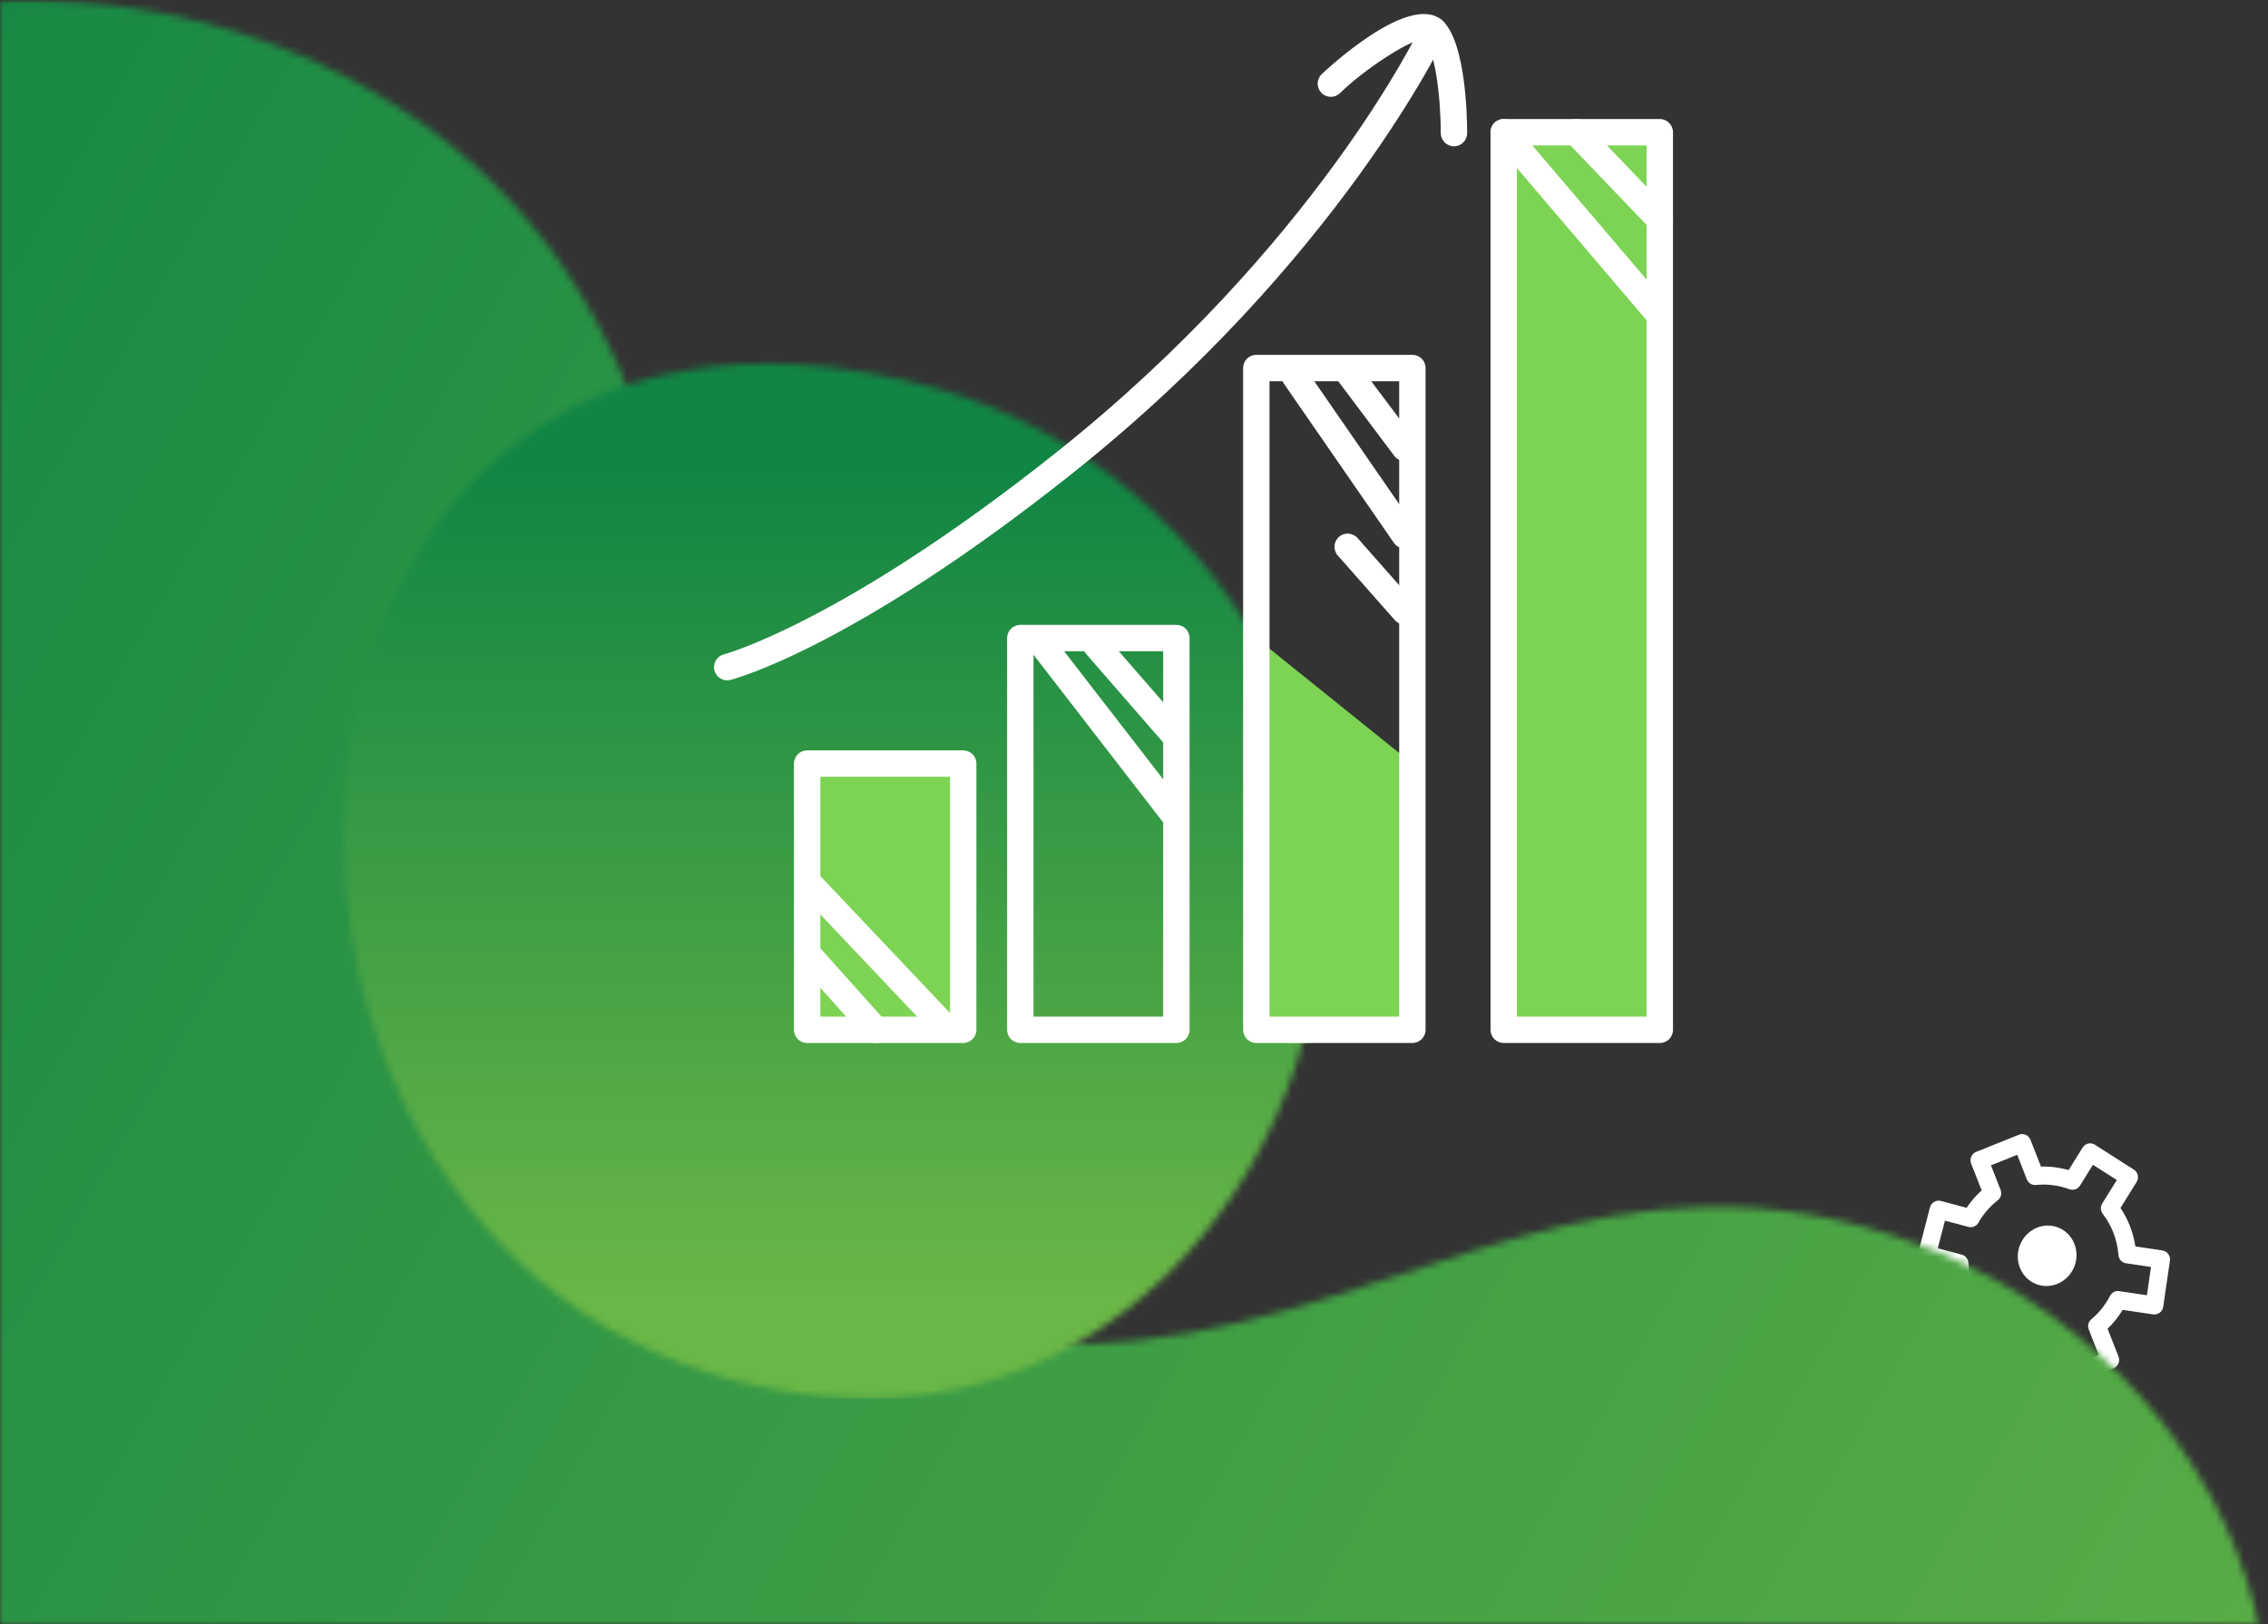
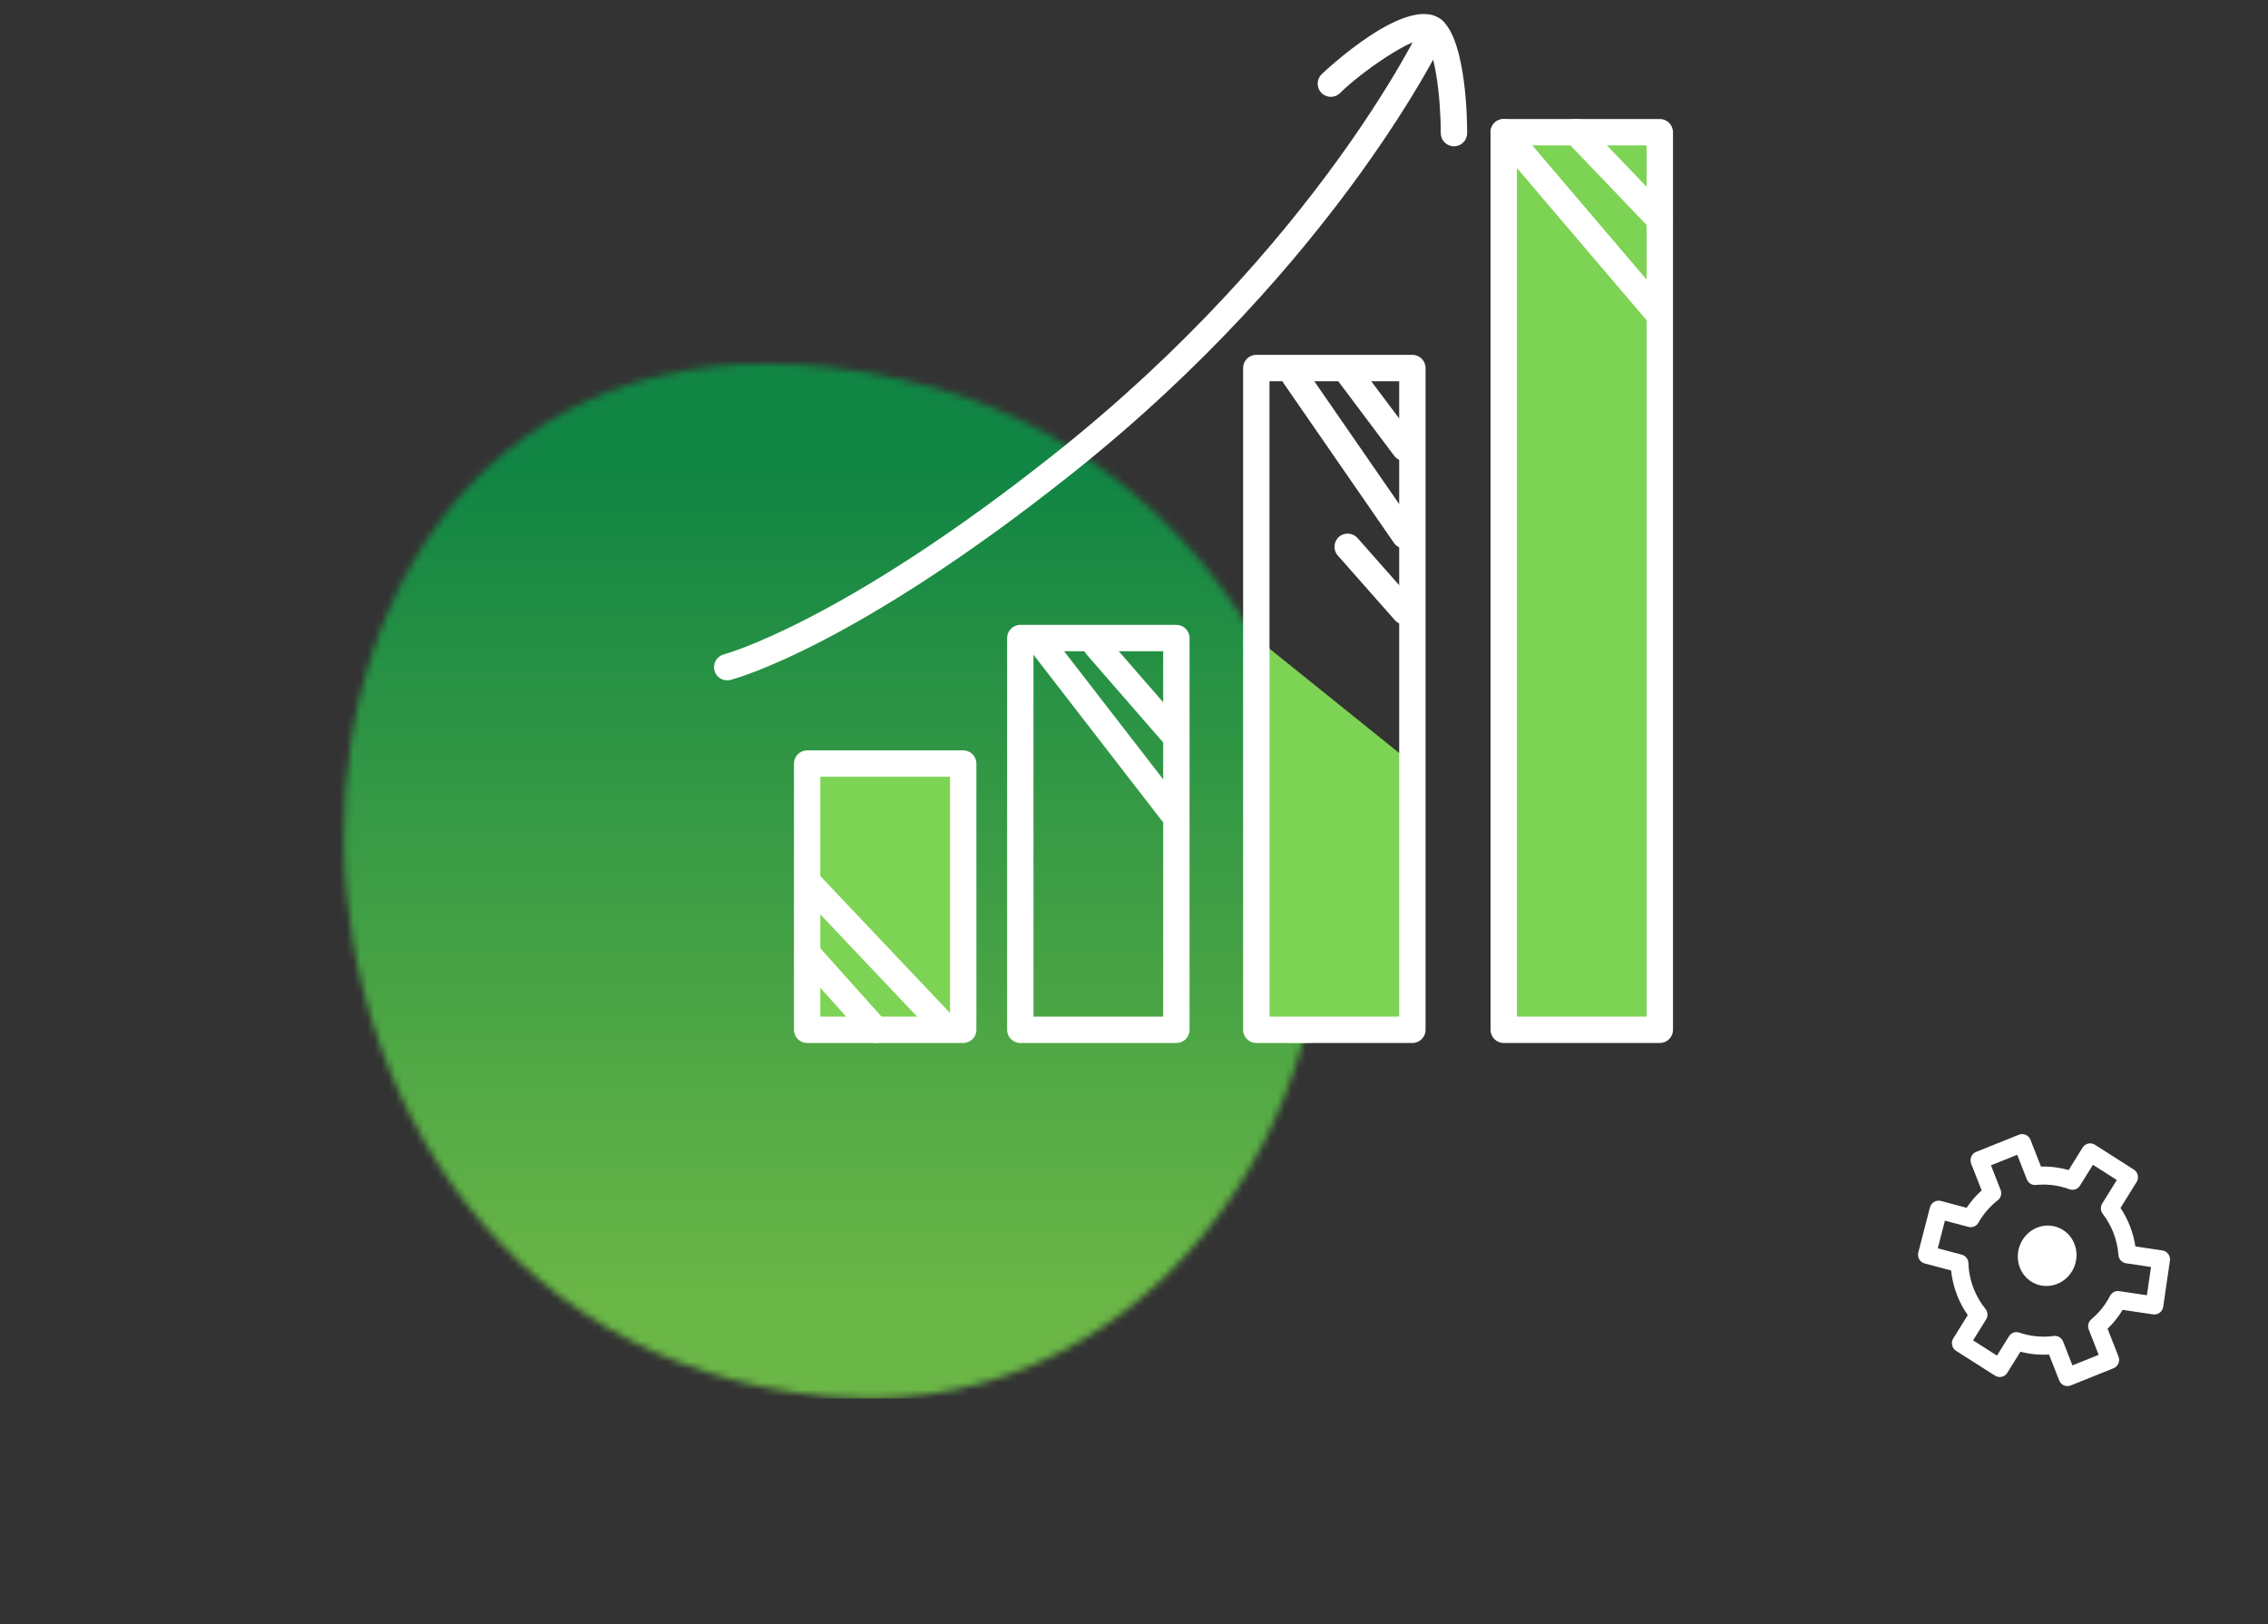
<svg xmlns="http://www.w3.org/2000/svg" width="324" height="232" viewBox="0 0 324 232" fill="none">
  <rect x="0" y="0" width="324" height="232" fill="#333333" stroke="none" />
  <g clip-path="url(#clip0_2005_8096)">
    <path d="M295.351 198C294.846 198 294.368 197.693 294.169 197.187L292.719 193.49C291.354 193.57 289.967 193.436 288.632 193.089L286.756 196.103C286.382 196.706 285.597 196.884 285.003 196.507L279.439 192.962C278.845 192.583 278.666 191.789 279.04 191.187L281.108 187.86C280.494 186.983 279.984 186.035 279.592 185.031C279.143 183.886 278.853 182.696 278.726 181.481L274.949 180.479C274.27 180.298 273.864 179.594 274.042 178.907L275.709 172.469C275.889 171.782 276.587 171.376 277.262 171.55L280.948 172.529C281.562 171.612 282.279 170.781 283.094 170.047L281.592 166.216C281.468 165.899 281.473 165.545 281.607 165.232C281.741 164.917 281.991 164.67 282.305 164.545L288.417 162.091C289.073 161.829 289.808 162.151 290.068 162.813L291.57 166.643C292.902 166.604 294.237 166.775 295.519 167.139L297.517 163.926C297.698 163.636 297.982 163.432 298.312 163.356C298.64 163.279 298.986 163.34 299.27 163.522L304.834 167.069C305.428 167.447 305.607 168.242 305.233 168.844L302.93 172.551C303.464 173.354 303.913 174.214 304.269 175.117C304.642 176.069 304.905 177.051 305.056 178.052L308.914 178.625C309.607 178.729 310.088 179.383 309.987 180.087L309.031 186.672C308.981 187.009 308.803 187.314 308.531 187.516C308.261 187.719 307.92 187.801 307.587 187.758L303.238 187.109C302.637 188.103 301.916 189.006 301.085 189.807L302.645 193.783C302.769 194.1 302.764 194.454 302.63 194.767C302.496 195.08 302.246 195.328 301.931 195.454L295.82 197.909C295.666 197.972 295.507 198 295.351 198ZM293.548 190.828C294.063 190.828 294.535 191.145 294.73 191.641L296.063 195.042L299.812 193.537L298.393 189.918C298.189 189.4 298.34 188.807 298.765 188.452C299.87 187.528 300.767 186.405 301.435 185.111C301.685 184.625 302.203 184.355 302.748 184.434L306.7 185.022L307.286 180.985L303.718 180.455C303.13 180.368 302.68 179.877 302.635 179.277C302.556 178.181 302.309 177.101 301.905 176.067C301.527 175.107 301.019 174.207 300.391 173.392C300.062 172.965 300.034 172.375 300.319 171.916L302.403 168.562L298.992 166.386L297.144 169.356C296.823 169.873 296.191 170.089 295.629 169.879C294.111 169.315 292.464 169.107 290.856 169.266C290.276 169.341 289.755 168.994 289.546 168.46L288.174 164.959L284.425 166.464L285.799 169.967C286.008 170.501 285.842 171.111 285.392 171.462C284.269 172.333 283.342 173.408 282.633 174.656C282.349 175.161 281.764 175.407 281.208 175.26L277.847 174.368L276.825 178.315L280.254 179.225C280.797 179.369 281.183 179.859 281.203 180.428C281.243 181.682 281.498 182.911 281.956 184.082C282.367 185.131 282.933 186.103 283.637 186.972C283.984 187.401 284.022 188.006 283.731 188.475L281.87 191.468L285.281 193.642L286.993 190.892C287.308 190.387 287.919 190.163 288.478 190.359C290.051 190.9 291.743 191.065 293.376 190.84C293.434 190.832 293.492 190.828 293.548 190.828Z" fill="white" />
    <path d="M294.447 175.54C296.485 176.625 297.242 179.226 296.139 181.349C295.036 183.472 292.49 184.314 290.453 183.229C288.415 182.144 287.658 179.544 288.761 177.421C289.864 175.298 292.41 174.456 294.447 175.54Z" fill="white" />
  </g>
  <mask id="mask0_2005_8096" style="mask-type:alpha" maskUnits="userSpaceOnUse" x="0" y="0" width="324" height="232">
    <rect x="323.143" y="232" width="323.143" height="232" transform="rotate(-180 323.143 232)" fill="#D9D9D9" />
  </mask>
  <g mask="url(#mask0_2005_8096)">
    <mask id="mask1_2005_8096" style="mask-type:luminance" maskUnits="userSpaceOnUse" x="-263" y="0" width="587" height="589">
-       <path d="M192.921 588.281C225.022 588.258 257.859 569.29 273.521 540.468C294.865 501.192 286.815 450.064 260.125 414.21C249.129 399.437 235.217 386.668 226.712 370.334C218.206 353.996 216.553 331.943 229.369 318.713C244.072 303.535 269.091 307.099 288.74 299.326C310.236 290.821 323.959 267.58 323.968 244.458L323.968 244.445C323.968 242.409 323.862 240.374 323.645 238.348C321.196 215.429 306.059 194.955 286.055 183.406C284.223 182.347 282.353 181.366 280.442 180.464C276.021 178.368 271.444 176.679 266.756 175.366C224.478 163.513 195.279 190.751 155.529 191.935C145.61 192.229 136.695 189.978 129.179 185.64C118.63 179.547 110.833 169.343 106.887 156.279C94.698 115.926 105.533 72.257 78.769 35.736C71.903 26.364 63.067 18.725 53.074 12.96C33.42 1.613 9.286 -2.513 -13.2 1.567C-69.021 11.693 -105.971 64.724 -104.548 120.171C-103.871 146.525 -94.873 171.839 -87.234 197.074C-79.594 222.309 -73.189 248.888 -77.826 274.842C-82.463 300.795 -100.837 325.966 -126.758 330.801C-155.644 336.184 -154.47 369.699 -183.329 375.238C-216.917 381.685 -260.36 370.836 -262.621 400.874C-265.237 435.655 -225.013 426.376 -200.151 451.266C-196.582 454.834 -193.589 448.94 -190.37 443.05C-187.34 437.497 -184.112 431.948 -180.027 434.306C-140.181 457.312 -147.162 453.283 -114.826 449.387C-95.873 436.194 -63.343 441.291 -32.688 446.384C-14.6 449.391 2.839 452.398 16.446 451.648C28.953 450.957 40.594 454.466 51.214 460.6C68.818 470.763 83.627 488.128 95.002 505.507C112.477 532.206 128.125 562.622 155.506 578.431C156.698 579.117 157.91 579.775 159.144 580.406C169.698 585.789 181.197 588.276 192.792 588.285L192.912 588.285L192.921 588.281Z" fill="white" />
-     </mask>
+       </mask>
    <g mask="url(#mask1_2005_8096)">
      <path d="M176.675 843.412L579.797 145.184L-117.925 -257.646L-521.047 440.582L176.675 843.412Z" fill="url(#paint0_linear_2005_8096)" />
    </g>
    <mask id="mask2_2005_8096" style="mask-type:luminance" maskUnits="userSpaceOnUse" x="49" y="51" width="141" height="149">
      <path d="M186.524 108.54C185.985 106.56 185.364 104.607 184.659 102.687C176.324 79.962 156.578 61.597 133.158 55.298C26.89 26.72 20.922 190.411 118.113 199.483C120.13 199.672 122.119 199.764 124.077 199.764C169.177 199.768 198.05 151.011 186.524 108.536" fill="white" />
    </mask>
    <g mask="url(#mask2_2005_8096)">
      <path d="M20.927 199.772L198.056 199.772L198.056 26.724L20.927 26.724L20.927 199.772Z" fill="url(#paint1_linear_2005_8096)" />
    </g>
  </g>
  <g clip-path="url(#clip1_2005_8096)">
    <path d="M114.775 110.213L115.305 147.107H137.6V109.075L114.775 110.213Z" fill="#7DD354" />
    <path d="M179.474 91.146L201.769 109.075V147.107C201.769 147.107 179.474 151.366 179.474 147.107V91.146Z" fill="#7DD354" />
    <path d="M214.82 18.885V146.564L237.116 147.107V18.885H214.82Z" fill="#7DD354" />
    <path d="M137.601 148.99H115.305C114.264 148.99 113.421 148.147 113.421 147.107V109.075C113.421 108.035 114.264 107.192 115.305 107.192H137.601C138.643 107.192 139.485 108.035 139.485 109.075V147.107C139.485 148.147 138.643 148.99 137.601 148.99ZM117.19 145.225H135.716V110.958H117.19V145.225Z" fill="white" />
    <path d="M168.053 148.99H145.758C144.716 148.99 143.873 148.147 143.873 147.107V91.146C143.873 90.106 144.716 89.263 145.758 89.263H168.053C169.095 89.263 169.938 90.106 169.938 91.146V147.107C169.938 148.147 169.095 148.99 168.053 148.99ZM147.642 145.225H166.169V93.029H147.642V145.225Z" fill="white" />
    <path d="M201.768 148.99H179.472C178.431 148.99 177.588 148.147 177.588 147.108V52.571C177.588 51.531 178.431 50.688 179.472 50.688H201.768C202.81 50.688 203.652 51.531 203.652 52.571V147.108C203.652 148.147 202.81 148.99 201.768 148.99ZM181.357 145.225H199.883V54.454H181.357V145.225Z" fill="white" />
    <path d="M237.116 148.99H214.82C213.778 148.99 212.936 148.147 212.936 147.107V18.885C212.936 17.845 213.778 17.002 214.82 17.002H237.116C238.157 17.002 239 17.845 239 18.885V147.107C239 148.147 238.157 148.99 237.116 148.99ZM216.705 145.225H235.231V20.768H216.705V145.225Z" fill="white" />
    <path d="M103.881 97.184C103.044 97.184 102.28 96.621 102.061 95.773C101.8 94.768 102.405 93.741 103.41 93.478C103.577 93.435 120.442 88.847 150.793 64.715C188.168 35.005 202.95 3.862 203.095 3.551C203.533 2.611 204.648 2.199 205.598 2.638C206.542 3.077 206.951 4.197 206.511 5.14C206.364 5.459 191.201 37.405 153.141 67.662C122.038 92.39 105.059 96.943 104.352 97.125C104.196 97.165 104.037 97.184 103.881 97.184Z" fill="white" />
    <path d="M207.709 20.898C206.669 20.898 205.824 20.055 205.824 19.015C205.823 13.657 204.939 7.051 203.515 5.72C201.974 5.144 194.534 10.202 191.453 13.283C190.717 14.019 189.524 14.018 188.788 13.284C188.052 12.549 188.052 11.356 188.788 10.621C188.91 10.498 201.389 -1.42 206.091 2.971C209.424 6.088 209.593 16.883 209.593 19.015C209.593 20.055 208.751 20.898 207.709 20.898Z" fill="white" />
    <path d="M125.092 148.99C124.575 148.99 124.06 148.779 123.688 148.363L114.444 138.04C113.75 137.265 113.816 136.074 114.591 135.381C115.37 134.687 116.558 134.752 117.252 135.528L126.496 145.851C127.19 146.626 127.124 147.817 126.349 148.51C125.988 148.832 125.539 148.99 125.092 148.99Z" fill="white" />
    <path d="M134.881 148.447C134.382 148.447 133.882 148.249 133.512 147.857L114.479 127.754C113.763 126.999 113.796 125.807 114.552 125.093C115.309 124.381 116.503 124.41 117.217 125.167L136.25 145.27C136.966 146.025 136.933 147.218 136.176 147.932C135.812 148.276 135.346 148.447 134.881 148.447Z" fill="white" />
    <path d="M167.51 106.611C166.984 106.611 166.461 106.393 166.088 105.964L155.211 93.469C154.529 92.683 154.612 91.495 155.397 90.813C156.181 90.13 157.37 90.21 158.057 90.997L168.933 103.493C169.616 104.278 169.533 105.467 168.747 106.149C168.39 106.46 167.95 106.611 167.51 106.611Z" fill="white" />
    <path d="M167.512 118.021C166.947 118.021 166.391 117.769 166.02 117.29L147.53 93.384C146.893 92.561 147.044 91.379 147.868 90.743C148.695 90.105 149.876 90.26 150.511 91.082L169.001 114.987C169.638 115.81 169.487 116.993 168.662 117.629C168.32 117.894 167.913 118.021 167.512 118.021Z" fill="white" />
    <path d="M200.683 65.863C200.109 65.863 199.544 65.603 199.174 65.11L191.017 54.243C190.392 53.411 190.561 52.231 191.395 51.608C192.226 50.981 193.408 51.152 194.032 51.984L202.188 62.85C202.814 63.682 202.645 64.863 201.811 65.486C201.472 65.741 201.077 65.863 200.683 65.863Z" fill="white" />
    <path d="M200.683 78.359C200.085 78.359 199.496 78.075 199.13 77.546L183.36 54.727C182.769 53.871 182.984 52.698 183.84 52.108C184.696 51.514 185.868 51.73 186.462 52.587L202.232 75.406C202.823 76.262 202.608 77.435 201.752 78.025C201.424 78.251 201.053 78.359 200.683 78.359Z" fill="white" />
    <path d="M200.681 89.225C200.16 89.225 199.641 89.01 199.267 88.588L191.111 79.352C190.423 78.572 190.496 77.383 191.278 76.694C192.055 76.01 193.246 76.079 193.938 76.86L202.094 86.097C202.782 86.877 202.709 88.066 201.927 88.755C201.57 89.07 201.124 89.225 200.681 89.225Z" fill="white" />
    <path d="M237.116 33.264C236.619 33.264 236.124 33.069 235.754 32.684L223.792 20.187C223.072 19.435 223.1 18.243 223.851 17.524C224.605 16.806 225.798 16.832 226.516 17.583L238.478 30.08C239.197 30.832 239.17 32.023 238.419 32.742C238.053 33.092 237.585 33.264 237.116 33.264Z" fill="white" />
    <path d="M236.573 46.303C236.041 46.303 235.511 46.078 235.137 45.641L213.384 20.105C212.711 19.314 212.806 18.125 213.598 17.451C214.389 16.778 215.578 16.873 216.255 17.665L238.008 43.201C238.681 43.992 238.586 45.181 237.794 45.855C237.439 46.157 237.005 46.303 236.573 46.303Z" fill="white" />
  </g>
  <defs>
    <linearGradient id="paint0_linear_2005_8096" x1="-156.38" y1="184.145" x2="326.148" y2="462.733" gradientUnits="userSpaceOnUse">
      <stop stop-color="#118544" />
      <stop offset="0.99" stop-color="#6AB646" />
      <stop offset="1" stop-color="#6AB646" />
    </linearGradient>
    <linearGradient id="paint1_linear_2005_8096" x1="109.775" y1="67.017" x2="109.775" y2="186.693" gradientUnits="userSpaceOnUse">
      <stop stop-color="#118544" />
      <stop offset="0.99" stop-color="#6AB646" />
      <stop offset="1" stop-color="#6AB646" />
    </linearGradient>
    <clipPath id="clip0_2005_8096">
      <rect width="36" height="36" fill="white" transform="translate(274 162)" />
    </clipPath>
    <clipPath id="clip1_2005_8096">
      <rect width="137" height="147" fill="white" transform="translate(102 2)" />
    </clipPath>
  </defs>
</svg>